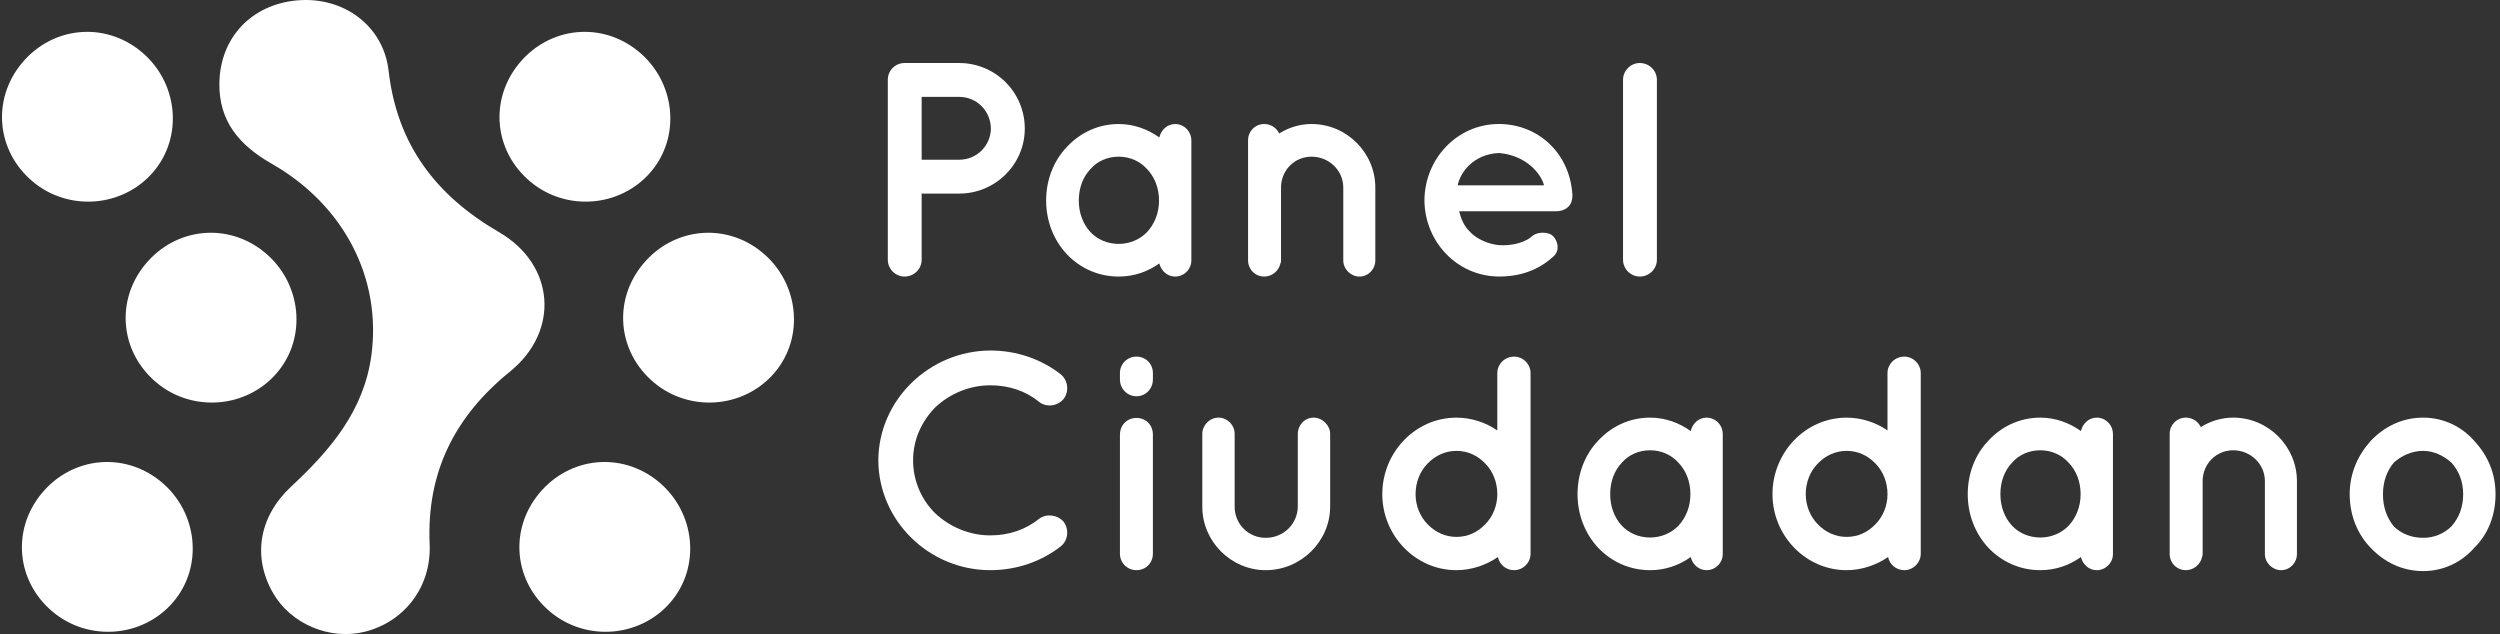
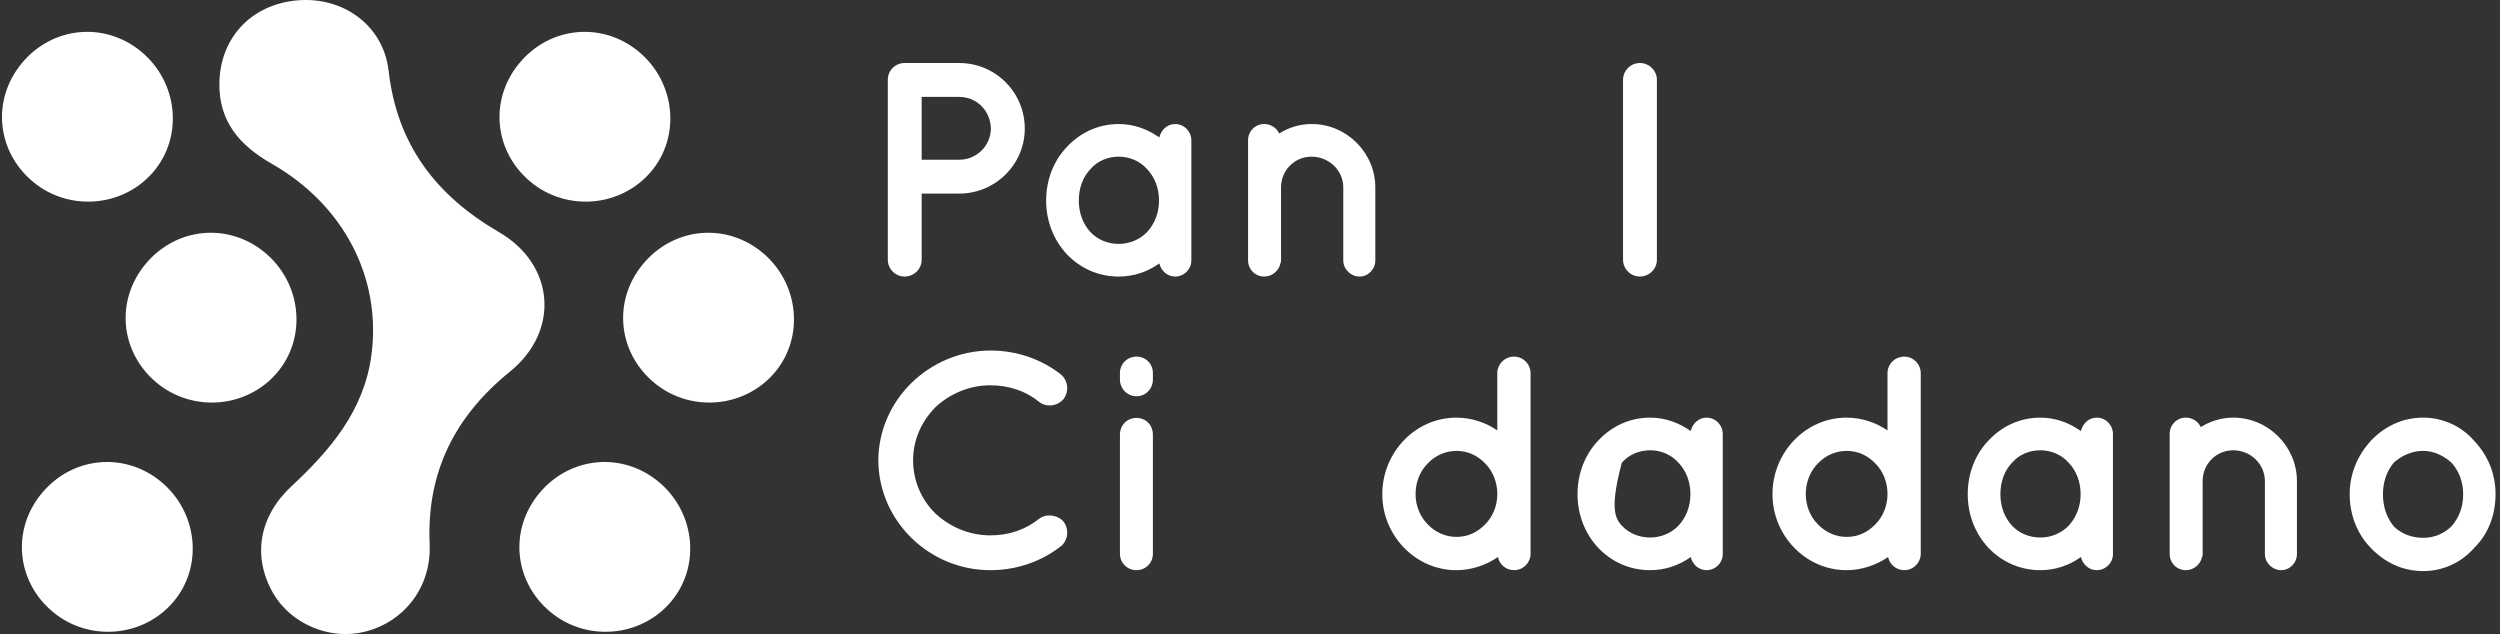
<svg xmlns="http://www.w3.org/2000/svg" width="276" height="70" viewBox="0 0 276 70" fill="none">
  <rect x="0" y="0" width="276" height="70" fill="#333333" stroke="none" />
  <path fill-rule="evenodd" clip-rule="evenodd" d="M85.465 41.199C82.122 45.07 76.18 45.545 72.224 42.257C68.182 38.897 67.639 33.186 70.984 29.155C74.337 25.113 80.066 24.536 84.11 27.835C88.238 31.206 88.856 37.275 85.465 41.199ZM58.574 20.075C54.532 16.716 53.991 11.005 57.335 6.973C60.687 2.932 66.414 2.357 70.458 5.654C74.588 9.022 75.204 15.091 71.816 19.017C68.474 22.889 62.53 23.363 58.574 20.075ZM56.301 41.025C50.202 45.964 47.084 52.144 47.433 60.078C47.639 64.791 44.655 68.624 40.327 69.731C36.45 70.723 32.107 68.903 30.14 65.463C27.861 61.475 28.563 57.048 32.164 53.697C36.473 49.689 40.171 45.344 40.998 39.248C42.15 30.76 38.011 22.649 29.99 18.071C26.442 16.046 24.15 13.397 24.22 9.165C24.302 4.14 27.778 0.482 32.818 0.041C37.875 -0.403 42.333 2.792 42.906 7.833C43.837 15.998 48.16 21.605 55.092 25.631C61.262 29.216 61.837 36.541 56.301 41.025ZM30.543 41.199C27.2 45.07 21.258 45.545 17.3 42.257C13.258 38.897 12.717 33.186 16.061 29.155C19.413 25.113 25.14 24.536 29.184 27.835C33.316 31.206 33.932 37.275 30.543 41.199ZM3.65 20.075C-0.392 16.716 -0.933 11.005 2.411 6.973C5.763 2.932 11.492 2.357 15.536 5.654C19.666 9.022 20.282 15.091 16.893 19.017C13.55 22.889 7.606 23.363 3.65 20.075ZM17.732 53.142C21.861 56.51 22.477 62.58 19.089 66.505C15.745 70.377 9.803 70.852 5.847 67.564C1.805 64.204 1.263 58.493 4.608 54.462C7.959 50.42 13.688 49.845 17.732 53.142ZM72.654 53.142C76.783 56.51 77.399 62.58 74.011 66.505C70.668 70.377 64.725 70.852 60.77 67.564C56.727 64.204 56.187 58.493 59.53 54.462C62.883 50.42 68.61 49.845 72.654 53.142Z" fill="white" />
  <path d="M105.893 21.372H101.751V28.68C101.751 29.69 100.909 30.532 99.865 30.532C98.855 30.532 98.014 29.69 98.014 28.68V8.809C98.014 7.765 98.855 6.957 99.865 6.957H99.9H105.895C109.903 6.957 113.136 10.19 113.136 14.197C113.136 18.139 109.901 21.372 105.893 21.372ZM101.751 17.634H105.893C107.847 17.634 109.362 16.085 109.396 14.199C109.362 12.245 107.847 10.696 105.893 10.696H101.751V17.634Z" fill="white" />
  <path d="M131.526 22.146V28.747C131.526 29.723 130.718 30.532 129.74 30.532C128.865 30.532 128.191 29.893 127.989 29.084C126.709 29.993 125.193 30.532 123.51 30.532C121.22 30.532 119.233 29.588 117.785 28.073C116.336 26.524 115.494 24.436 115.494 22.146C115.494 19.821 116.336 17.733 117.785 16.218C119.233 14.669 121.22 13.693 123.51 13.693C125.193 13.693 126.71 14.266 127.989 15.174C128.191 14.332 128.865 13.693 129.74 13.693C130.716 13.693 131.526 14.501 131.526 15.512V22.146ZM127.957 22.146C127.957 20.731 127.452 19.518 126.644 18.677C125.836 17.767 124.69 17.296 123.512 17.296C122.299 17.296 121.153 17.767 120.38 18.677C119.572 19.518 119.099 20.731 119.099 22.146C119.099 23.526 119.57 24.739 120.38 25.615C121.155 26.456 122.299 26.927 123.512 26.927C124.69 26.927 125.836 26.456 126.644 25.615C127.45 24.739 127.957 23.526 127.957 22.146Z" fill="white" />
  <path d="M151.835 20.697V28.747C151.835 29.723 151.059 30.533 150.083 30.533C149.139 30.533 148.298 29.725 148.298 28.747V20.697C148.298 18.811 146.715 17.296 144.795 17.296C142.909 17.296 141.426 18.811 141.426 20.697V28.747C141.426 28.847 141.426 28.95 141.358 29.084C141.19 29.892 140.448 30.533 139.573 30.533C138.563 30.533 137.787 29.725 137.787 28.747V20.697V15.477C137.787 14.501 138.563 13.691 139.573 13.691C140.28 13.691 140.919 14.096 141.224 14.736C142.234 14.096 143.48 13.691 144.793 13.691C148.702 13.691 151.835 16.892 151.835 20.697Z" fill="white" />
-   <path d="M157.258 22.112C157.292 17.531 160.861 13.691 165.476 13.691C169.855 13.691 173.324 16.958 173.592 21.505C173.592 21.539 173.592 21.605 173.592 21.673C173.592 21.741 173.592 21.91 173.558 21.976C173.458 22.784 172.751 23.323 171.807 23.323H161.097C161.266 24.098 161.636 24.972 162.242 25.545C162.949 26.353 164.296 26.96 165.474 27.06C166.687 27.16 168.135 26.858 168.977 26.218C169.685 25.477 171.065 25.579 171.502 26.118C171.941 26.589 172.278 27.601 171.502 28.307C169.853 29.822 167.865 30.529 165.474 30.529C160.861 30.499 157.29 26.693 157.258 22.112ZM160.929 20.461H170.46C170.123 19.114 168.406 17.126 165.476 16.892C162.612 17.026 161.198 19.08 160.929 20.461Z" fill="white" />
  <path d="M181.035 6.956C182.079 6.956 182.921 7.798 182.921 8.808V28.679C182.921 29.689 182.079 30.531 181.035 30.531C180.025 30.531 179.184 29.689 179.184 28.679V8.808C179.184 7.798 180.025 6.956 181.035 6.956Z" fill="white" />
  <path d="M96.967 50.821C97.001 44.152 102.592 38.73 109.327 38.697C112.291 38.697 114.986 39.673 117.107 41.325C117.914 41.998 118.051 43.176 117.443 44.018C116.77 44.86 115.524 44.994 114.748 44.389C113.267 43.176 111.414 42.537 109.325 42.537C107.001 42.537 104.847 43.481 103.263 44.962C101.748 46.511 100.805 48.531 100.805 50.821C100.805 53.112 101.748 55.2 103.263 56.681C104.847 58.162 107.003 59.106 109.325 59.106C111.414 59.106 113.233 58.467 114.748 57.254C115.524 56.681 116.768 56.817 117.443 57.625C118.049 58.467 117.914 59.679 117.107 60.318C114.985 61.968 112.291 62.946 109.327 62.946C102.592 62.947 97.001 57.525 96.967 50.821Z" fill="white" />
  <path d="M127.28 41.895C127.28 42.906 126.504 43.747 125.46 43.747C124.45 43.747 123.641 42.906 123.641 41.895V41.188C123.641 40.178 124.448 39.369 125.46 39.369C126.504 39.369 127.28 40.176 127.28 41.188V41.895ZM127.28 47.992V61.128C127.28 62.138 126.504 62.947 125.46 62.947C124.45 62.947 123.641 62.139 123.641 61.128V47.992C123.641 46.913 124.448 46.14 125.46 46.14C126.504 46.14 127.28 46.915 127.28 47.992Z" fill="white" />
-   <path d="M139.74 62.947C135.901 62.947 132.734 59.781 132.734 55.941V47.891C132.734 46.948 133.542 46.106 134.52 46.106C135.53 46.106 136.305 46.948 136.305 47.891V55.941C136.305 57.861 137.82 59.376 139.74 59.376C141.694 59.376 143.243 57.861 143.277 55.941V47.891C143.277 46.948 144.019 46.106 145.029 46.106C145.972 46.106 146.848 46.948 146.848 47.891V55.941C146.846 59.781 143.614 62.947 139.74 62.947Z" fill="white" />
  <path d="M168.976 61.128C168.976 62.104 168.168 62.947 167.156 62.947C166.246 62.947 165.539 62.308 165.371 61.498C164.09 62.374 162.475 62.947 160.79 62.947C156.243 62.947 152.605 59.108 152.605 54.561C152.605 49.947 156.243 46.108 160.79 46.108C162.439 46.108 164.056 46.647 165.303 47.523V41.19C165.303 40.214 166.11 39.371 167.154 39.371C168.164 39.371 168.974 40.212 168.974 41.19V54.527C168.974 54.527 168.974 54.527 168.974 54.561V61.128H168.976ZM160.791 49.777C159.579 49.777 158.467 50.282 157.625 51.158C156.784 52 156.279 53.212 156.279 54.559C156.279 55.839 156.784 57.052 157.625 57.893C158.467 58.769 159.579 59.274 160.791 59.274C162.038 59.274 163.116 58.769 163.958 57.893C164.799 57.052 165.304 55.839 165.304 54.559C165.304 53.212 164.799 52 163.958 51.158C163.116 50.282 162.038 49.777 160.791 49.777Z" fill="white" />
-   <path d="M190.192 54.56V61.161C190.192 62.137 189.384 62.947 188.406 62.947C187.531 62.947 186.857 62.307 186.655 61.498C185.375 62.408 183.859 62.947 182.176 62.947C179.886 62.947 177.899 62.003 176.451 60.488C175.002 58.939 174.16 56.851 174.16 54.56C174.16 52.236 175.002 50.148 176.451 48.633C177.899 47.083 179.886 46.107 182.176 46.107C183.859 46.107 185.376 46.681 186.655 47.589C186.857 46.747 187.531 46.107 188.406 46.107C189.382 46.107 190.192 46.915 190.192 47.927V54.56ZM186.623 54.56C186.623 53.145 186.118 51.933 185.31 51.091C184.502 50.182 183.356 49.711 182.178 49.711C180.965 49.711 179.819 50.182 179.046 51.091C178.238 51.933 177.765 53.145 177.765 54.56C177.765 55.941 178.236 57.153 179.046 58.029C179.821 58.871 180.965 59.342 182.178 59.342C183.356 59.342 184.502 58.871 185.31 58.029C186.118 57.153 186.623 55.941 186.623 54.56Z" fill="white" />
+   <path d="M190.192 54.56V61.161C190.192 62.137 189.384 62.947 188.406 62.947C187.531 62.947 186.857 62.307 186.655 61.498C185.375 62.408 183.859 62.947 182.176 62.947C179.886 62.947 177.899 62.003 176.451 60.488C175.002 58.939 174.16 56.851 174.16 54.56C174.16 52.236 175.002 50.148 176.451 48.633C177.899 47.083 179.886 46.107 182.176 46.107C183.859 46.107 185.376 46.681 186.655 47.589C186.857 46.747 187.531 46.107 188.406 46.107C189.382 46.107 190.192 46.915 190.192 47.927V54.56ZM186.623 54.56C186.623 53.145 186.118 51.933 185.31 51.091C184.502 50.182 183.356 49.711 182.178 49.711C180.965 49.711 179.819 50.182 179.046 51.091C177.765 55.941 178.236 57.153 179.046 58.029C179.821 58.871 180.965 59.342 182.178 59.342C183.356 59.342 184.502 58.871 185.31 58.029C186.118 57.153 186.623 55.941 186.623 54.56Z" fill="white" />
  <path d="M212.052 61.128C212.052 62.104 211.244 62.947 210.232 62.947C209.323 62.947 208.615 62.308 208.447 61.498C207.166 62.374 205.551 62.947 203.866 62.947C199.319 62.947 195.682 59.108 195.682 54.561C195.682 49.947 199.319 46.108 203.866 46.108C205.515 46.108 207.132 46.647 208.379 47.523V41.19C208.379 40.214 209.186 39.371 210.231 39.371C211.241 39.371 212.05 40.212 212.05 41.19V54.527C212.05 54.527 212.05 54.527 212.05 54.561V61.128H212.052ZM203.868 49.777C202.655 49.777 201.543 50.282 200.701 51.158C199.86 52 199.355 53.212 199.355 54.559C199.355 55.839 199.86 57.052 200.701 57.893C201.543 58.769 202.655 59.274 203.868 59.274C205.114 59.274 206.192 58.769 207.034 57.893C207.876 57.052 208.381 55.839 208.381 54.559C208.381 53.212 207.876 52 207.034 51.158C206.19 50.282 205.114 49.777 203.868 49.777Z" fill="white" />
  <path d="M233.27 54.56V61.161C233.27 62.137 232.462 62.947 231.485 62.947C230.609 62.947 229.935 62.307 229.733 61.498C228.453 62.408 226.938 62.947 225.254 62.947C222.964 62.947 220.978 62.003 219.529 60.488C218.08 58.939 217.238 56.851 217.238 54.56C217.238 52.236 218.08 50.148 219.529 48.633C220.978 47.083 222.964 46.107 225.254 46.107C226.938 46.107 228.454 46.681 229.733 47.589C229.935 46.747 230.609 46.107 231.485 46.107C232.461 46.107 233.27 46.915 233.27 47.927V54.56ZM229.701 54.56C229.701 53.145 229.196 51.933 228.388 51.091C227.581 50.182 226.434 49.711 225.256 49.711C224.044 49.711 222.897 50.182 222.124 51.091C221.316 51.933 220.843 53.145 220.843 54.56C220.843 55.941 221.314 57.153 222.124 58.029C222.899 58.871 224.044 59.342 225.256 59.342C226.434 59.342 227.581 58.871 228.388 58.029C229.194 57.153 229.701 55.941 229.701 54.56Z" fill="white" />
  <path d="M253.581 53.112V61.162C253.581 62.138 252.805 62.947 251.829 62.947C250.885 62.947 250.044 62.139 250.044 61.162V53.112C250.044 51.226 248.461 49.711 246.541 49.711C244.655 49.711 243.172 51.226 243.172 53.112V61.162C243.172 61.262 243.172 61.364 243.104 61.498C242.936 62.306 242.194 62.947 241.319 62.947C240.309 62.947 239.533 62.139 239.533 61.162V53.112V47.891C239.533 46.915 240.309 46.106 241.319 46.106C242.026 46.106 242.665 46.511 242.97 47.15C243.98 46.511 245.226 46.106 246.539 46.106C250.448 46.106 253.581 49.306 253.581 53.112Z" fill="white" />
  <path d="M261.731 60.488C260.282 59.005 259.406 56.917 259.406 54.56C259.406 52.27 260.282 50.284 261.731 48.667C263.246 47.083 265.2 46.107 267.524 46.107C269.747 46.107 271.769 47.083 273.149 48.667C274.664 50.284 275.508 52.27 275.508 54.56C275.508 56.917 274.666 59.005 273.149 60.488C271.769 62.071 269.748 63.047 267.524 63.047C265.2 63.047 263.246 62.071 261.731 60.488ZM263.078 54.56C263.078 56.009 263.516 57.188 264.29 58.13C265.132 58.937 266.244 59.376 267.522 59.376C268.701 59.376 269.779 58.937 270.621 58.13C271.462 57.186 271.933 56.007 271.933 54.56C271.933 53.179 271.462 51.967 270.621 51.057C269.779 50.316 268.701 49.777 267.522 49.777C266.242 49.777 265.132 50.316 264.29 51.057C263.516 51.967 263.078 53.179 263.078 54.56Z" fill="white" />
</svg>